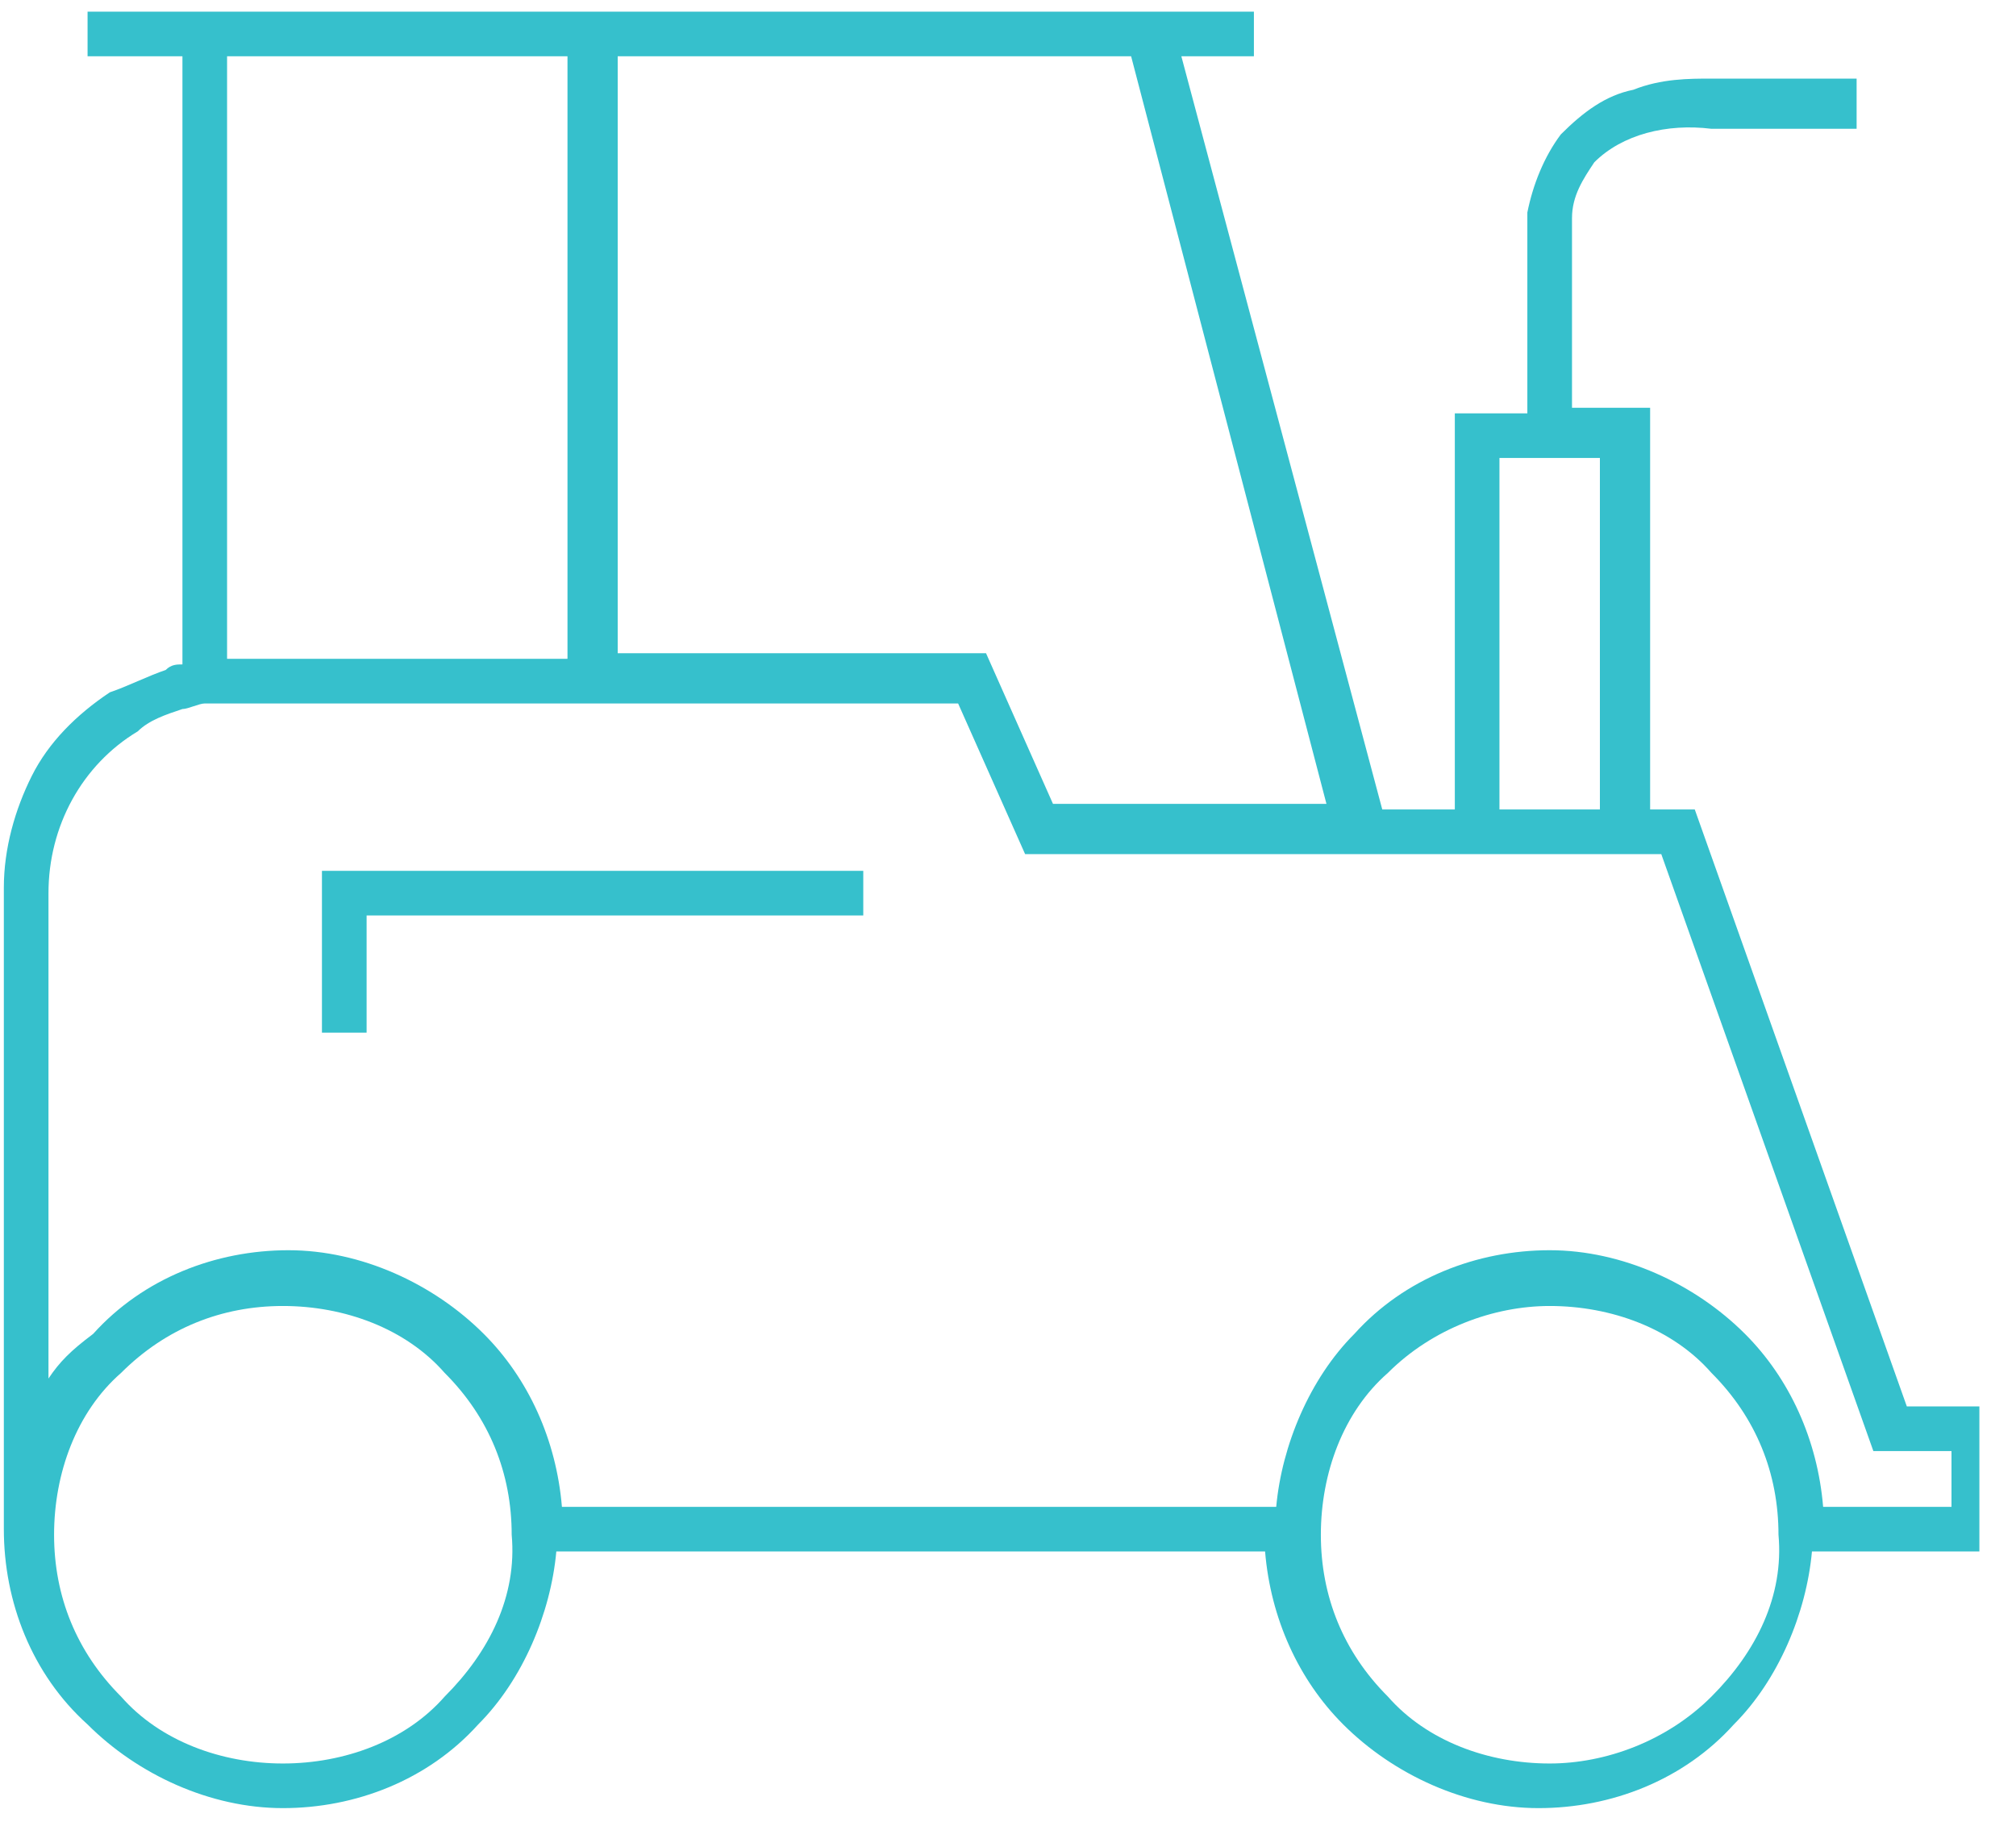
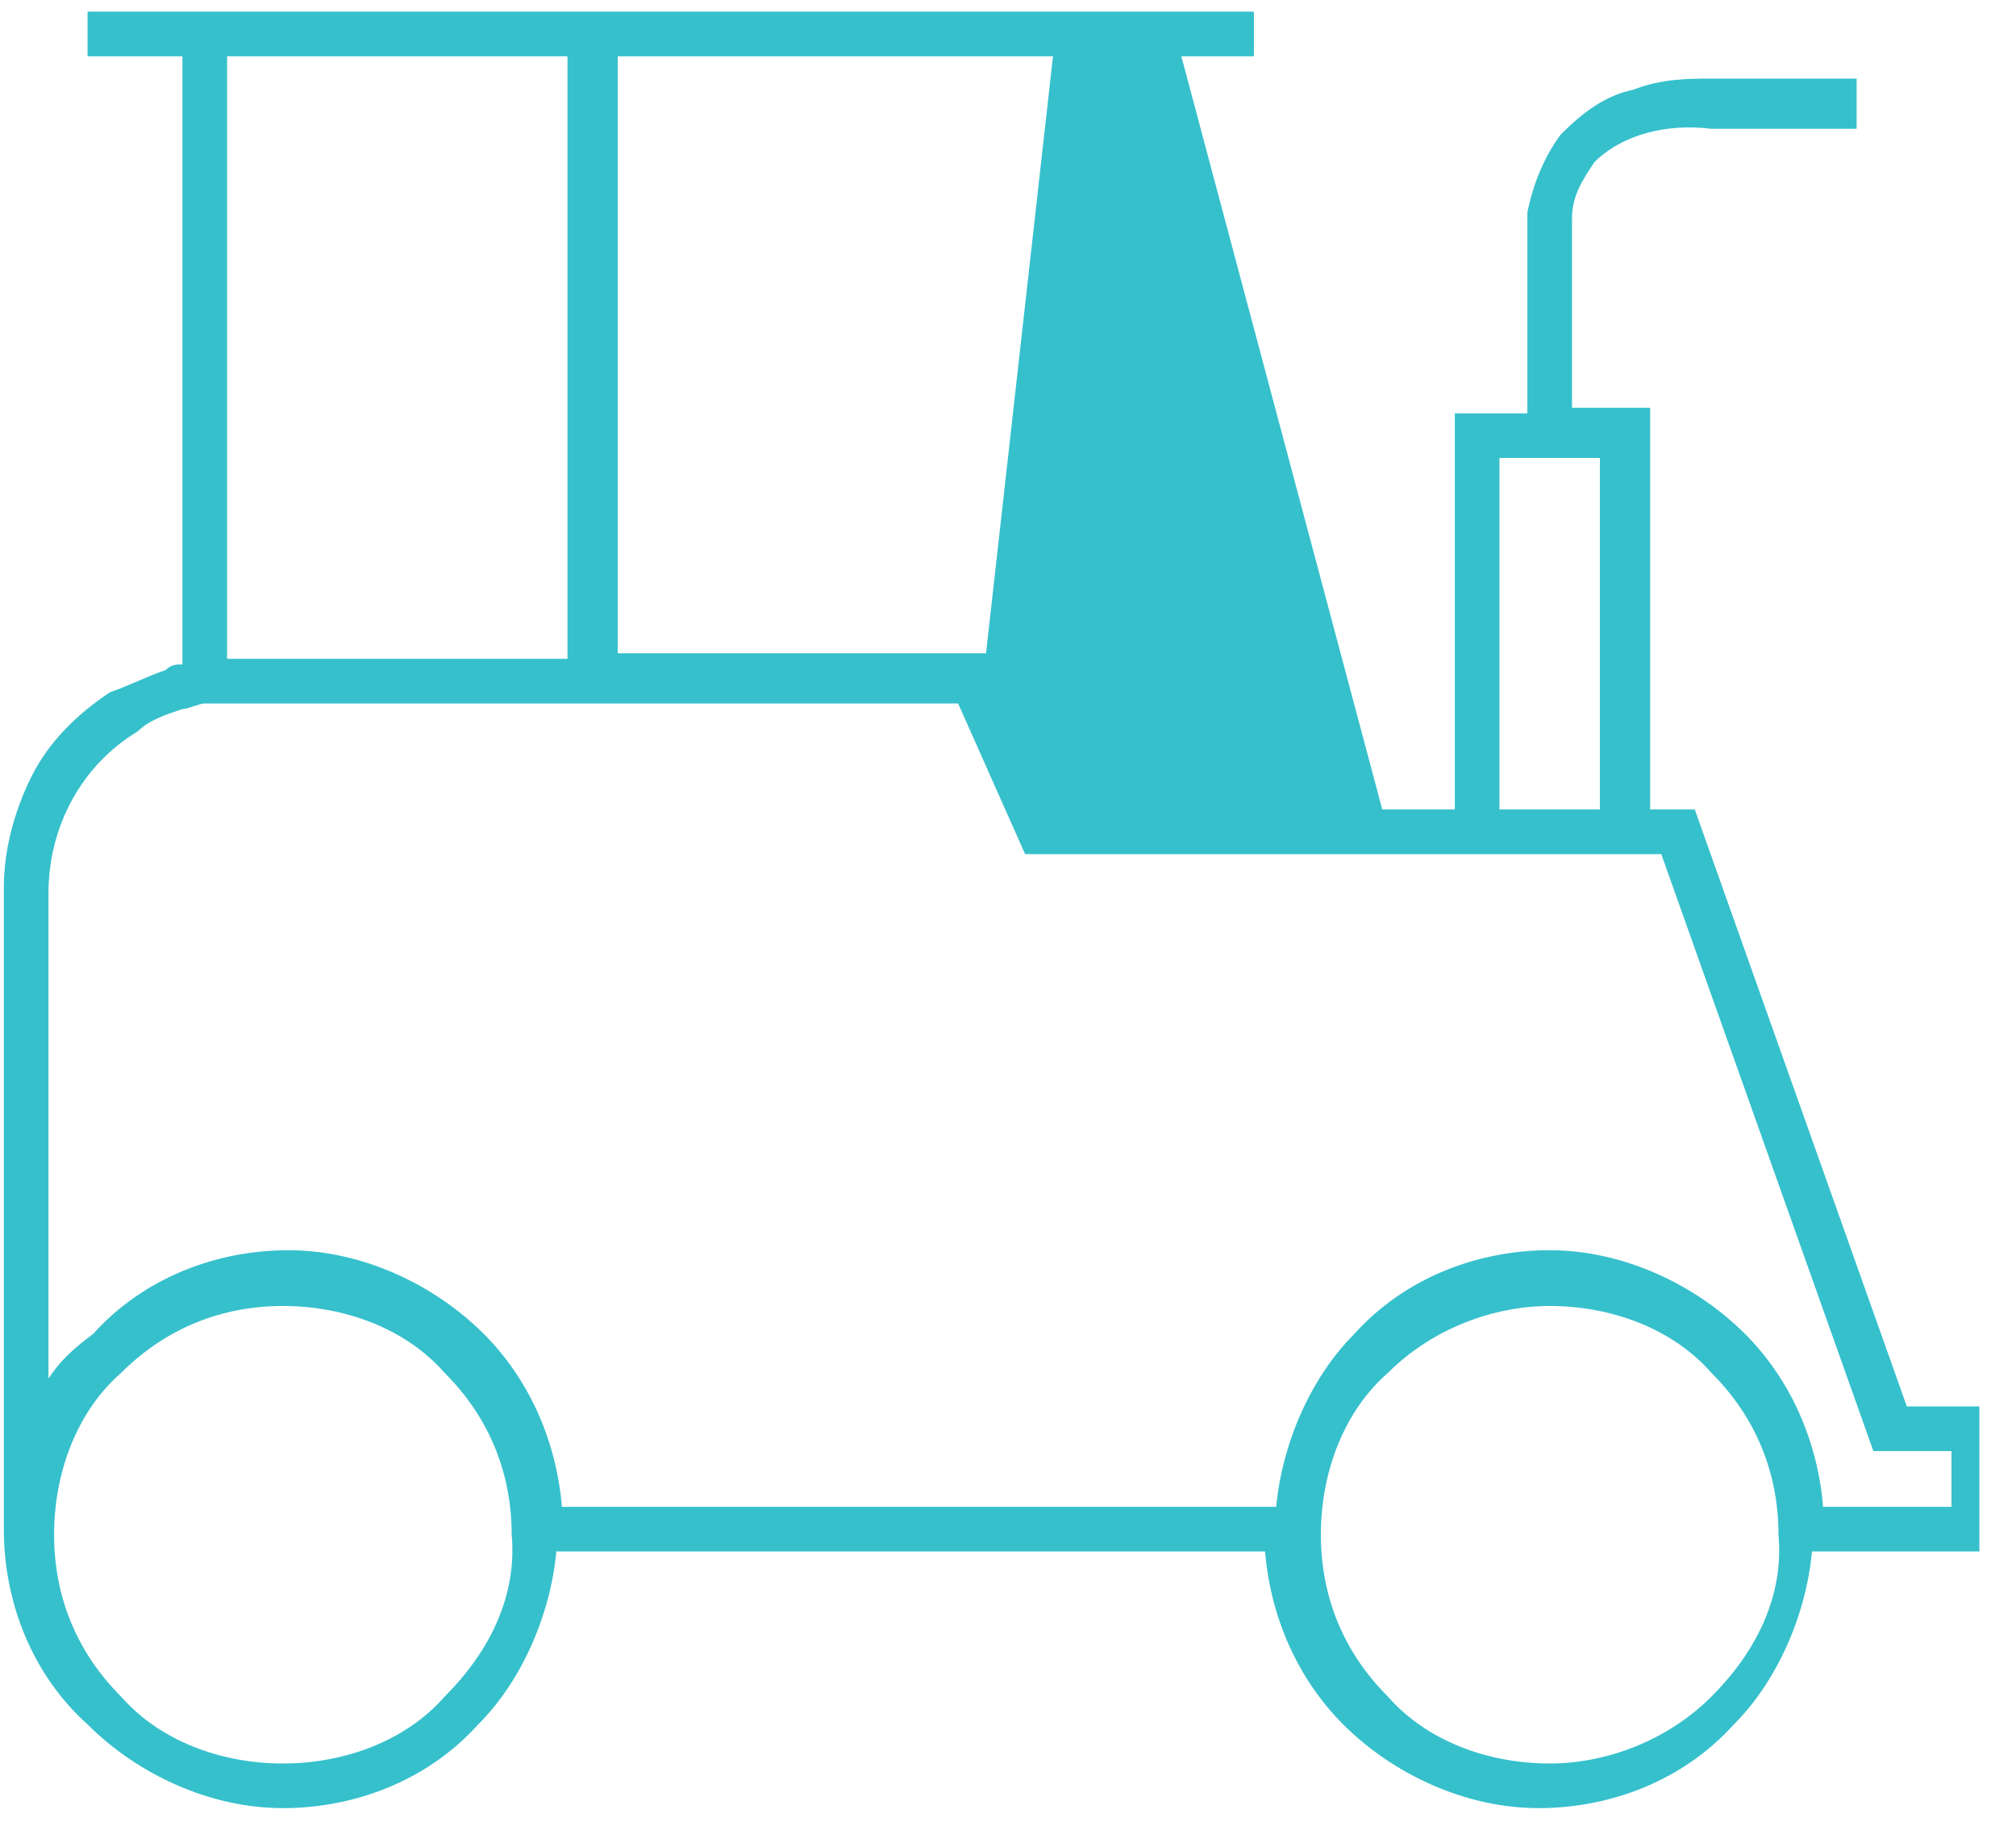
<svg xmlns="http://www.w3.org/2000/svg" width="85" height="77" viewBox="0 0 85 77" fill="none">
  <g clip-path="url(#clip0)">
-     <path d="M80.397 59.315L71.456 34.138H69.574V17.197H66.28V12.256V10.609V9.903C66.28 9.668 66.28 9.432 66.28 9.197C66.28 8.256 66.75 7.55 67.221 6.844C68.397 5.668 70.28 5.197 72.162 5.432H78.28V3.315H72.162C71.221 3.315 70.044 3.315 68.868 3.785C67.692 4.021 66.75 4.727 65.809 5.668C65.103 6.609 64.633 7.785 64.397 8.962C64.397 9.197 64.397 9.668 64.397 9.903V10.609V12.256V17.432H61.339V34.138H58.28L49.809 2.374H52.868V0.491H3.692V2.374H7.692V28.021C7.456 28.021 7.221 28.021 6.986 28.256C6.28 28.491 5.339 28.962 4.633 29.197C3.221 30.138 2.044 31.315 1.339 32.727C0.633 34.138 0.162 35.785 0.162 37.432C0.162 40.491 0.162 43.55 0.162 46.374V64.491C0.162 67.55 1.339 70.609 3.692 72.727C5.809 74.844 8.868 76.256 11.927 76.256C14.986 76.256 18.044 75.079 20.162 72.727C22.044 70.844 23.221 68.021 23.456 65.432H53.339C53.574 68.256 54.75 70.844 56.633 72.727C58.75 74.844 61.809 76.256 64.868 76.256C67.927 76.256 70.986 75.079 73.103 72.727C74.986 70.844 76.162 68.021 76.397 65.432H83.456V59.315H80.397ZM63.221 19.315H67.456V34.138H63.221V19.315ZM26.044 2.374H47.691L55.927 33.903H44.397L41.574 27.55H26.044V2.374ZM9.574 2.374H23.927V27.785H22.986H14.044H9.574V2.374ZM18.75 71.55C17.103 73.432 14.515 74.374 11.927 74.374C9.339 74.374 6.75 73.432 5.103 71.55C3.221 69.668 2.28 67.315 2.28 64.727C2.28 62.138 3.221 59.55 5.103 57.903C6.986 56.021 9.339 55.079 11.927 55.079C14.515 55.079 17.103 56.021 18.75 57.903C20.633 59.785 21.574 62.138 21.574 64.727C21.809 67.315 20.633 69.668 18.75 71.55ZM72.162 71.55C70.28 73.432 67.692 74.374 65.339 74.374C62.75 74.374 60.162 73.432 58.515 71.55C56.633 69.668 55.691 67.315 55.691 64.727C55.691 62.138 56.633 59.55 58.515 57.903C60.397 56.021 62.986 55.079 65.339 55.079C67.927 55.079 70.515 56.021 72.162 57.903C74.044 59.785 74.986 62.138 74.986 64.727C75.221 67.315 74.044 69.668 72.162 71.55ZM82.044 63.55H76.868C76.633 60.727 75.456 58.138 73.574 56.256C71.456 54.138 68.397 52.727 65.339 52.727C62.28 52.727 59.221 53.903 57.103 56.256C55.221 58.138 54.044 60.962 53.809 63.55H23.692C23.456 60.727 22.28 58.138 20.397 56.256C18.28 54.138 15.221 52.727 12.162 52.727C9.103 52.727 6.044 53.903 3.927 56.256C2.986 56.962 2.515 57.432 2.044 58.138V46.609V37.668C2.044 34.844 3.456 32.256 5.809 30.844C6.28 30.374 6.986 30.138 7.692 29.903C7.927 29.903 8.397 29.668 8.633 29.668H8.868H9.574H14.044H22.986H40.397L43.221 36.021H70.044L78.986 61.197H82.28V63.55H82.044Z" fill="#36C0CC" />
-     <path d="M13.574 43.55H15.457V38.609H36.398V36.727H13.574V43.55Z" fill="#36C0CC" />
+     <path d="M80.397 59.315L71.456 34.138H69.574V17.197H66.28V12.256V10.609V9.903C66.28 9.668 66.28 9.432 66.28 9.197C66.28 8.256 66.75 7.55 67.221 6.844C68.397 5.668 70.28 5.197 72.162 5.432H78.28V3.315H72.162C71.221 3.315 70.044 3.315 68.868 3.785C67.692 4.021 66.75 4.727 65.809 5.668C65.103 6.609 64.633 7.785 64.397 8.962C64.397 9.197 64.397 9.668 64.397 9.903V10.609V12.256V17.432H61.339V34.138H58.28L49.809 2.374H52.868V0.491H3.692V2.374H7.692V28.021C7.456 28.021 7.221 28.021 6.986 28.256C6.28 28.491 5.339 28.962 4.633 29.197C3.221 30.138 2.044 31.315 1.339 32.727C0.633 34.138 0.162 35.785 0.162 37.432C0.162 40.491 0.162 43.55 0.162 46.374V64.491C0.162 67.55 1.339 70.609 3.692 72.727C5.809 74.844 8.868 76.256 11.927 76.256C14.986 76.256 18.044 75.079 20.162 72.727C22.044 70.844 23.221 68.021 23.456 65.432H53.339C53.574 68.256 54.75 70.844 56.633 72.727C58.75 74.844 61.809 76.256 64.868 76.256C67.927 76.256 70.986 75.079 73.103 72.727C74.986 70.844 76.162 68.021 76.397 65.432H83.456V59.315H80.397ZM63.221 19.315H67.456V34.138H63.221V19.315ZM26.044 2.374H47.691H44.397L41.574 27.55H26.044V2.374ZM9.574 2.374H23.927V27.785H22.986H14.044H9.574V2.374ZM18.75 71.55C17.103 73.432 14.515 74.374 11.927 74.374C9.339 74.374 6.75 73.432 5.103 71.55C3.221 69.668 2.28 67.315 2.28 64.727C2.28 62.138 3.221 59.55 5.103 57.903C6.986 56.021 9.339 55.079 11.927 55.079C14.515 55.079 17.103 56.021 18.75 57.903C20.633 59.785 21.574 62.138 21.574 64.727C21.809 67.315 20.633 69.668 18.75 71.55ZM72.162 71.55C70.28 73.432 67.692 74.374 65.339 74.374C62.75 74.374 60.162 73.432 58.515 71.55C56.633 69.668 55.691 67.315 55.691 64.727C55.691 62.138 56.633 59.55 58.515 57.903C60.397 56.021 62.986 55.079 65.339 55.079C67.927 55.079 70.515 56.021 72.162 57.903C74.044 59.785 74.986 62.138 74.986 64.727C75.221 67.315 74.044 69.668 72.162 71.55ZM82.044 63.55H76.868C76.633 60.727 75.456 58.138 73.574 56.256C71.456 54.138 68.397 52.727 65.339 52.727C62.28 52.727 59.221 53.903 57.103 56.256C55.221 58.138 54.044 60.962 53.809 63.55H23.692C23.456 60.727 22.28 58.138 20.397 56.256C18.28 54.138 15.221 52.727 12.162 52.727C9.103 52.727 6.044 53.903 3.927 56.256C2.986 56.962 2.515 57.432 2.044 58.138V46.609V37.668C2.044 34.844 3.456 32.256 5.809 30.844C6.28 30.374 6.986 30.138 7.692 29.903C7.927 29.903 8.397 29.668 8.633 29.668H8.868H9.574H14.044H22.986H40.397L43.221 36.021H70.044L78.986 61.197H82.28V63.55H82.044Z" fill="#36C0CC" />
  </g>
  <defs>
    <clipPath id="clip0">
      <rect width="84" height="76" fill="white" transform="translate(0.162 0.491)" />
    </clipPath>
  </defs>
</svg>